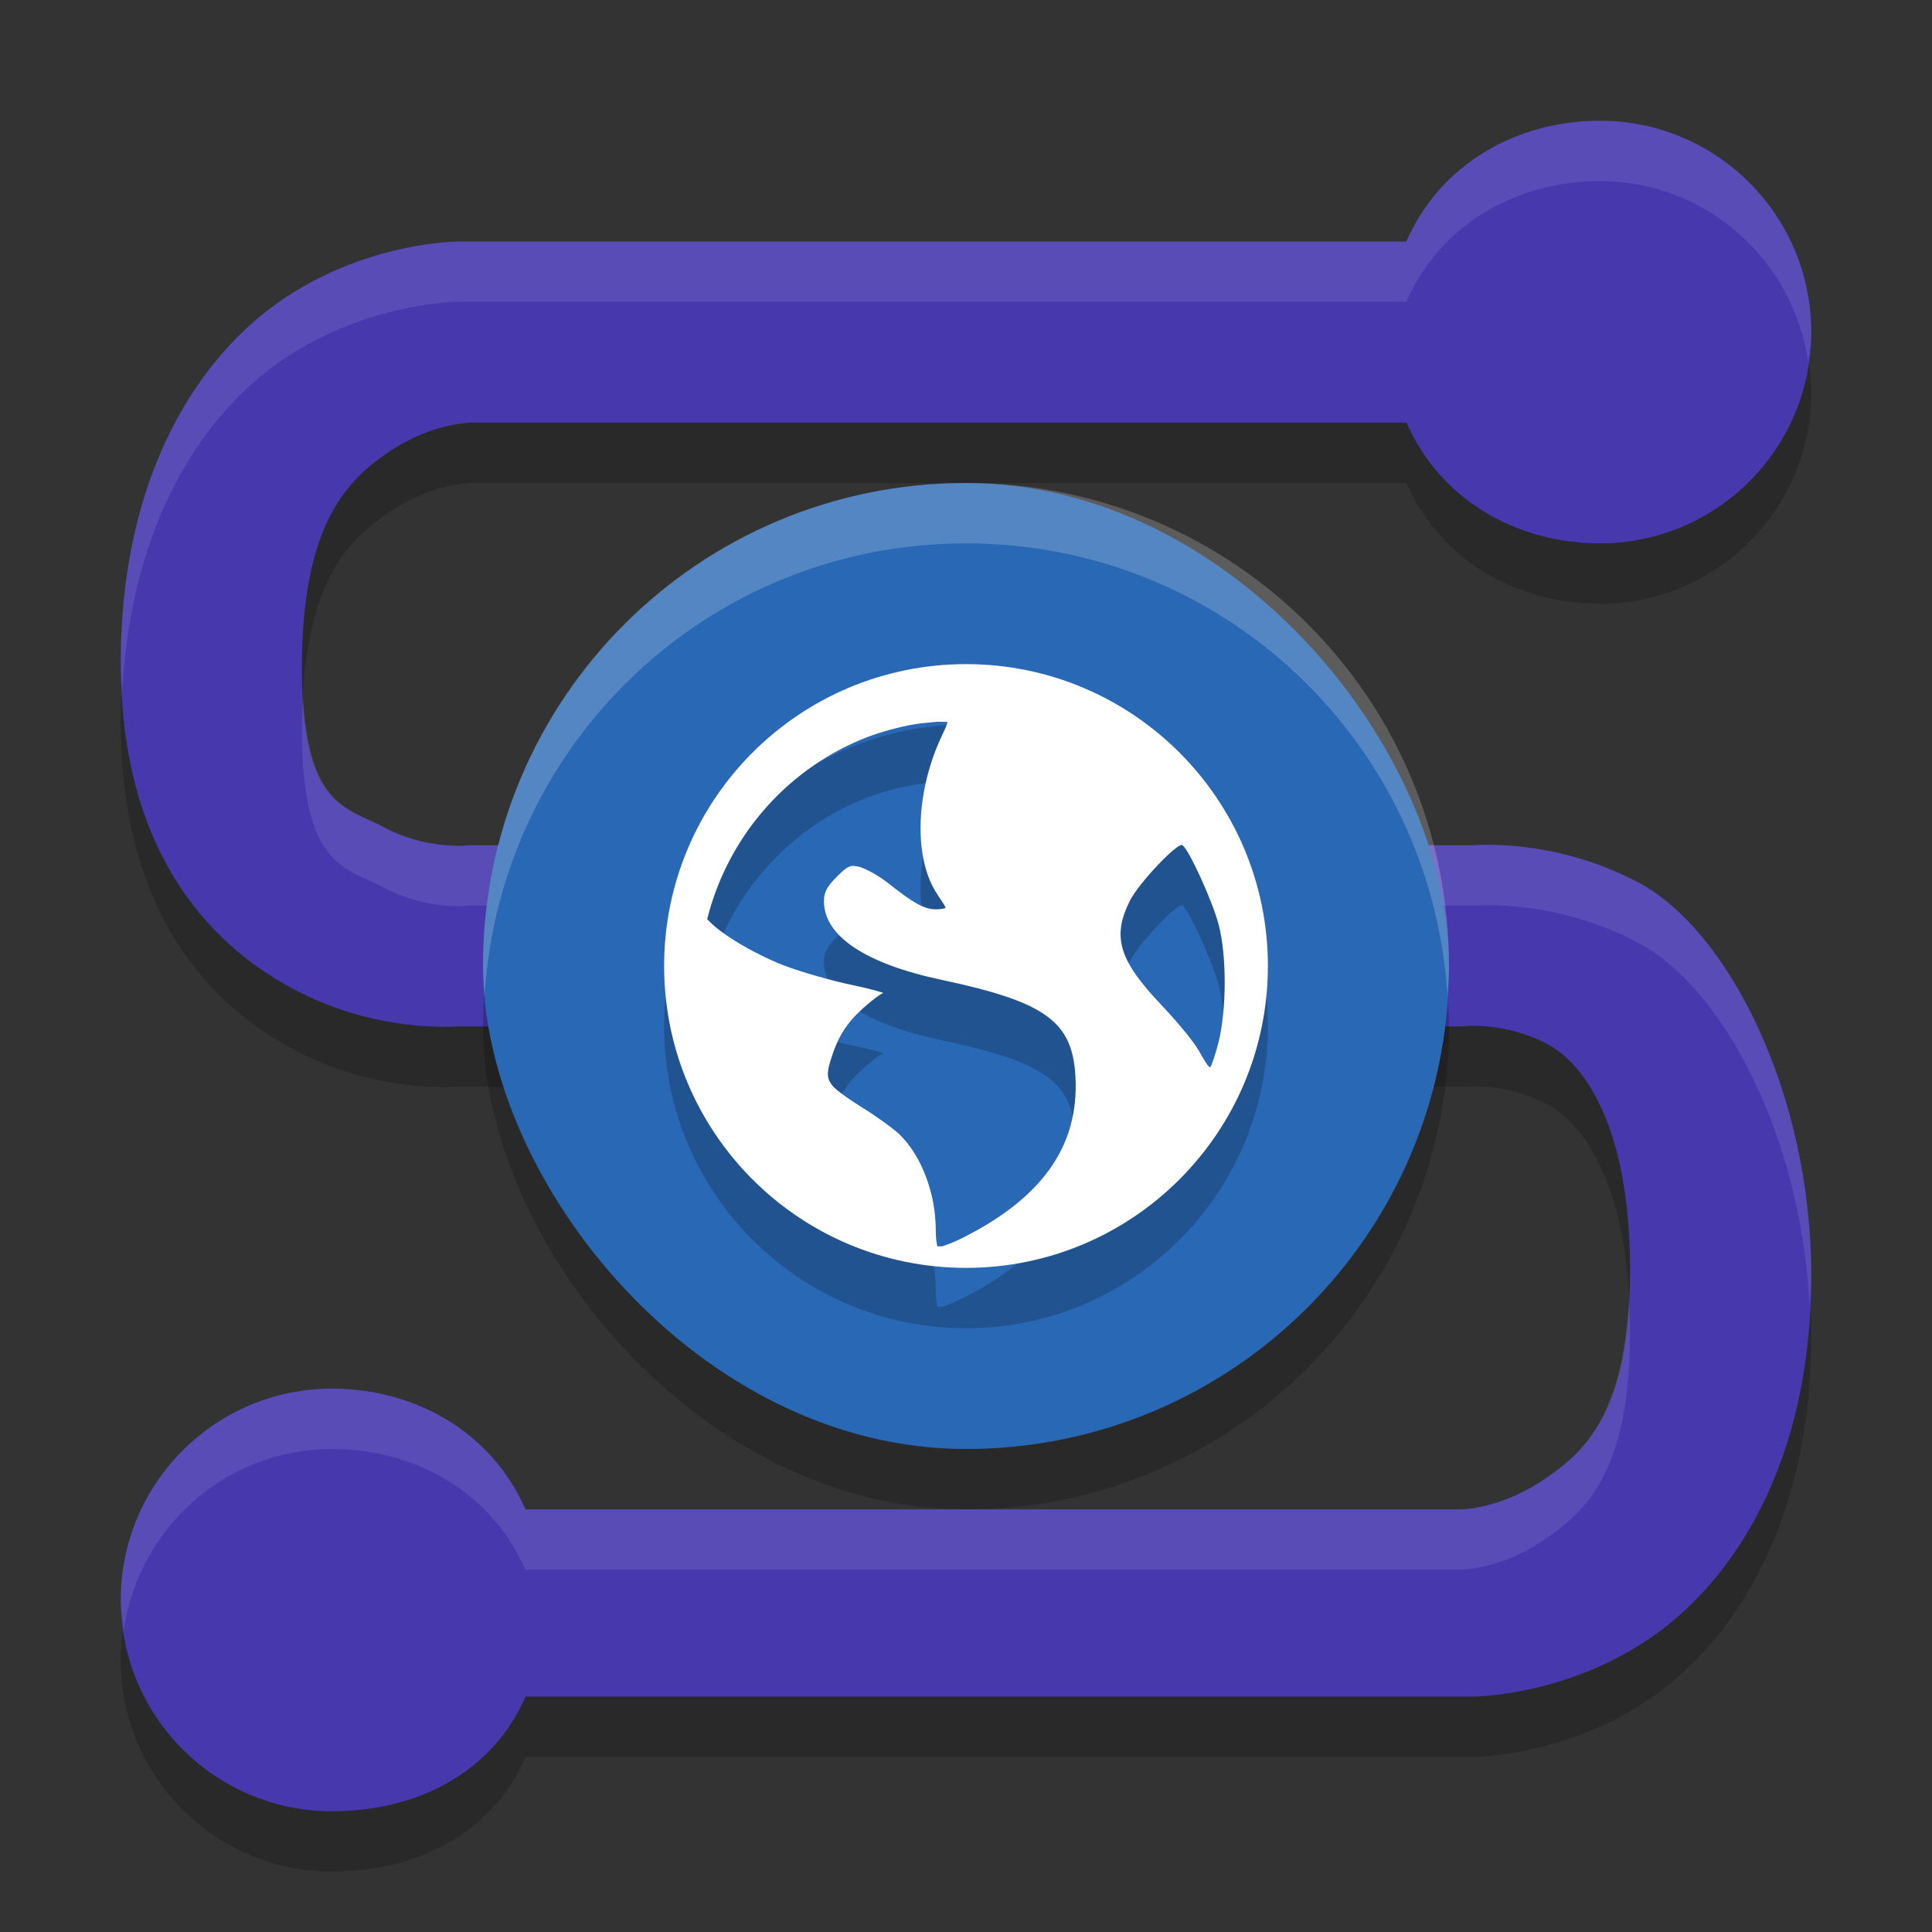
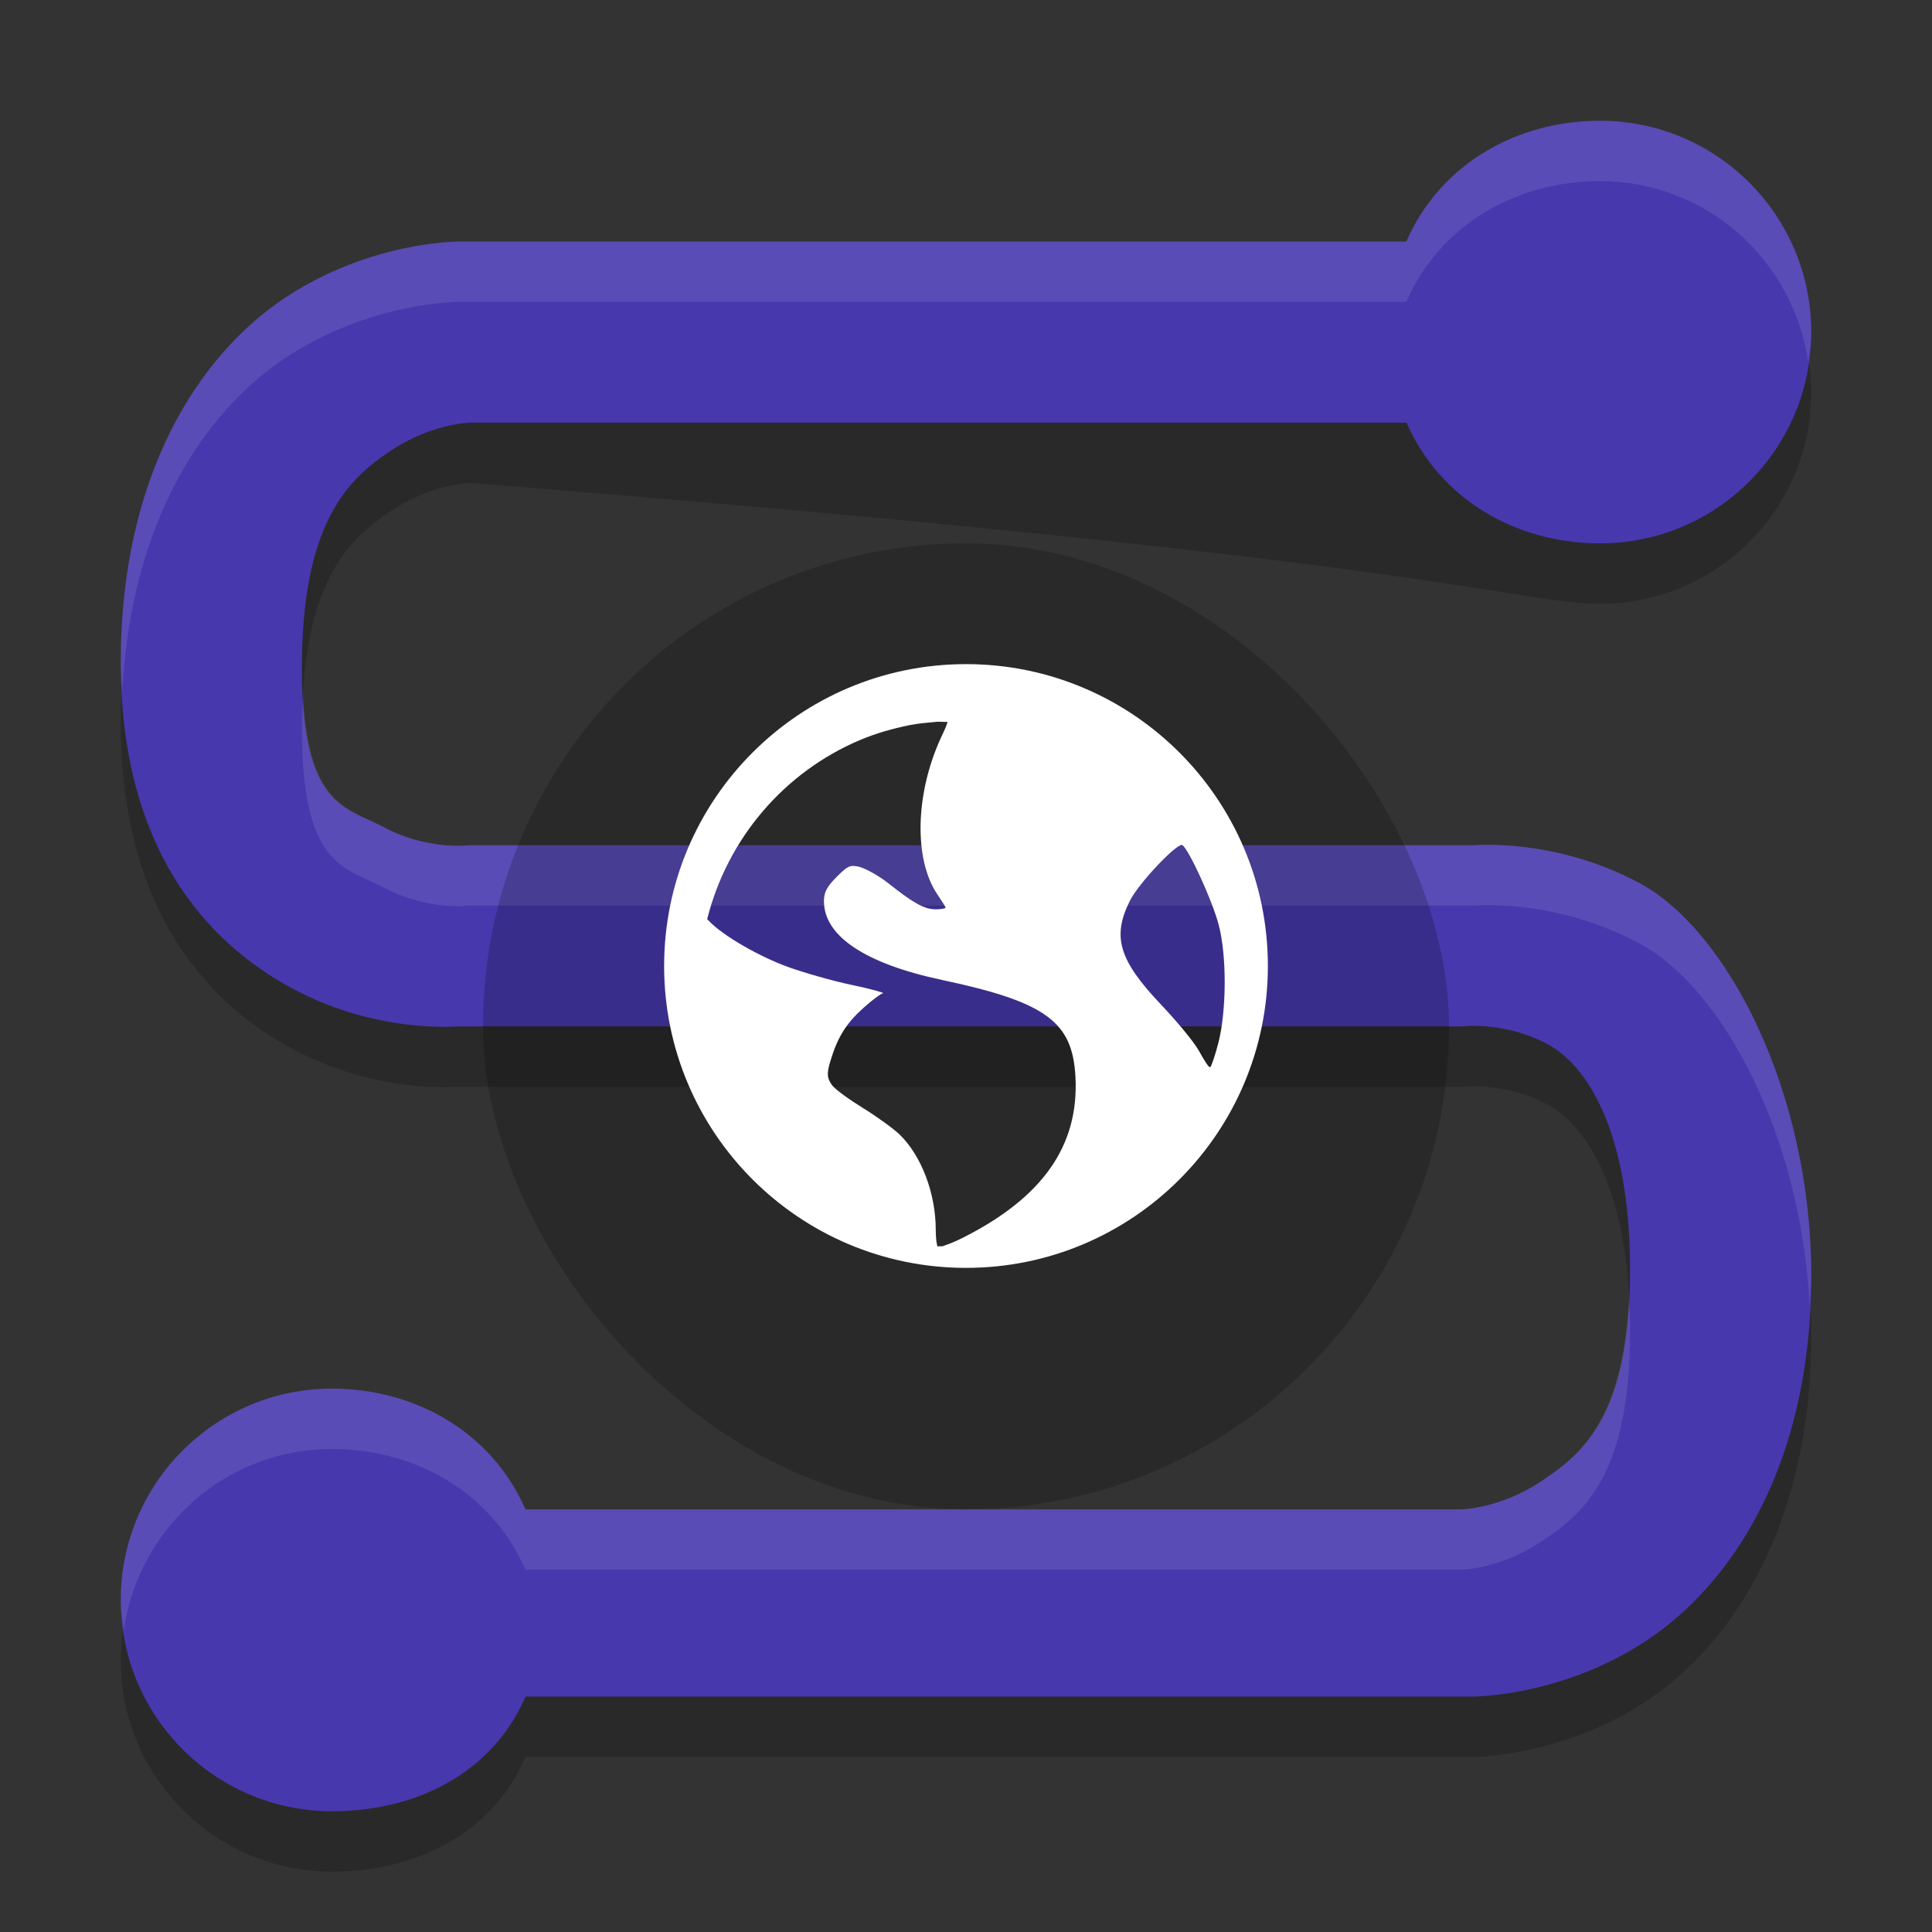
<svg xmlns="http://www.w3.org/2000/svg" width="32" height="32" version="1.1">
  <rect width="100%" height="100%" fill="#333333" stroke="none" />
-   <path style="opacity:0.2" d="m 26.5,3 c -1.391,6.949e-4 -2.65,0.725 -3.206,2 H 7.6 c 0,0 -1.471,-0.005 -2.882,0.934 -1.411,0.939 -2.727,2.919 -2.718,6.07 0.009,3.022 1.393,4.592 2.845,5.37 1.254,0.672 2.438,0.646 2.755,0.626 h 8.4 8.2 c 0.045,-1.14e-4 0.09,-0.002 0.135,-0.007 0,0 0.653,-0.044 1.297,0.301 0.644,0.345 1.361,1.424 1.367,3.71 0.007,2.449 -0.777,3.069 -1.47,3.53 -0.693,0.461 -1.33,0.466 -1.33,0.466 H 8.703 C 8.147,24.726 6.89,24.002 5.5,24 c -1.933,0 -3.5,1.567 -3.5,3.5 0,1.933 1.567,3.5 3.5,3.5 1.391,-6.95e-4 2.65,-0.625 3.206,-1.9 H 24.4 c 0,0 1.471,0.005 2.882,-0.934 C 28.693,27.227 30.009,25.247 30,22.096 29.991,19.074 28.607,16.404 27.155,15.626 25.901,14.955 24.717,14.98 24.4,15 H 16 7.8 c -0.045,1.14e-4 -0.09,0.002 -0.135,0.007 0,0 -0.653,0.044 -1.297,-0.301 C 5.723,14.361 5.006,14.382 5,12.096 4.993,9.647 5.777,8.927 6.47,8.466 7.163,8.005 7.8,8 7.8,8 H 23.297 C 23.853,9.274 25.11,9.998 26.5,10 28.433,10 30,8.433 30,6.5 30,4.567 28.433,3 26.5,3 Z" />
+   <path style="opacity:0.2" d="m 26.5,3 c -1.391,6.949e-4 -2.65,0.725 -3.206,2 H 7.6 c 0,0 -1.471,-0.005 -2.882,0.934 -1.411,0.939 -2.727,2.919 -2.718,6.07 0.009,3.022 1.393,4.592 2.845,5.37 1.254,0.672 2.438,0.646 2.755,0.626 h 8.4 8.2 c 0.045,-1.14e-4 0.09,-0.002 0.135,-0.007 0,0 0.653,-0.044 1.297,0.301 0.644,0.345 1.361,1.424 1.367,3.71 0.007,2.449 -0.777,3.069 -1.47,3.53 -0.693,0.461 -1.33,0.466 -1.33,0.466 H 8.703 C 8.147,24.726 6.89,24.002 5.5,24 c -1.933,0 -3.5,1.567 -3.5,3.5 0,1.933 1.567,3.5 3.5,3.5 1.391,-6.95e-4 2.65,-0.625 3.206,-1.9 H 24.4 c 0,0 1.471,0.005 2.882,-0.934 C 28.693,27.227 30.009,25.247 30,22.096 29.991,19.074 28.607,16.404 27.155,15.626 25.901,14.955 24.717,14.98 24.4,15 H 16 7.8 c -0.045,1.14e-4 -0.09,0.002 -0.135,0.007 0,0 -0.653,0.044 -1.297,-0.301 C 5.723,14.361 5.006,14.382 5,12.096 4.993,9.647 5.777,8.927 6.47,8.466 7.163,8.005 7.8,8 7.8,8 C 23.853,9.274 25.11,9.998 26.5,10 28.433,10 30,8.433 30,6.5 30,4.567 28.433,3 26.5,3 Z" />
  <path style="fill:#4738ae" d="m 26.5,2 c -1.391,6.949e-4 -2.65,0.725 -3.206,2 H 7.6 c 0,0 -1.471,-0.005 -2.882,0.934 -1.411,0.939 -2.727,2.919 -2.718,6.07 0.009,3.022 1.393,4.592 2.845,5.37 1.254,0.672 2.438,0.646 2.755,0.626 h 8.4 8.2 c 0.045,-1.14e-4 0.09,-0.002 0.135,-0.007 0,0 0.653,-0.044 1.297,0.301 0.644,0.345 1.361,1.424 1.367,3.71 0.007,2.449 -0.777,3.069 -1.47,3.53 -0.693,0.461 -1.33,0.466 -1.33,0.466 H 8.703 C 8.147,23.726 6.89,23.002 5.5,23 c -1.933,0 -3.5,1.567 -3.5,3.5 0,1.933 1.567,3.5 3.5,3.5 1.391,-6.95e-4 2.65,-0.625 3.206,-1.9 H 24.4 c 0,0 1.471,0.005 2.882,-0.934 C 28.693,26.227 30.009,24.247 30,21.096 29.991,18.074 28.607,15.404 27.155,14.626 25.901,13.955 24.717,13.98 24.4,14 H 16 7.8 c -0.045,1.14e-4 -0.09,0.002 -0.135,0.007 0,0 -0.653,0.044 -1.297,-0.301 C 5.723,13.361 5.006,13.382 5,11.096 4.993,8.647 5.777,7.927 6.47,7.466 7.163,7.005 7.8,7 7.8,7 H 23.297 C 23.853,8.274 25.11,8.998 26.5,9 28.433,9 30,7.433 30,5.5 30,3.567 28.433,2 26.5,2 Z" />
  <path style="opacity:0.1;fill:#ffffff" d="M 26.5 2 C 25.109 2.001 23.849 2.725 23.293 4 L 7.6 4 C 7.6 4 6.13 3.995 4.719 4.934 C 3.308 5.873 1.991 7.853 2 11.004 C 2 11.164 2.019 11.305 2.027 11.457 C 2.166 8.63 3.393 6.816 4.719 5.934 C 6.13 4.995 7.6 5 7.6 5 L 23.293 5 C 23.849 3.725 25.109 3.001 26.5 3 C 28.262 3 29.705 4.306 29.949 6 C 29.973 5.835 30 5.671 30 5.5 C 30 3.567 28.433 2 26.5 2 z M 5.021 11.555 C 5.012 11.73 4.999 11.899 5 12.096 C 5.006 14.381 5.723 14.362 6.367 14.707 C 7.011 15.052 7.664 15.008 7.664 15.008 C 7.709 15.003 7.756 15 7.801 15 L 16 15 L 24.4 15 C 24.717 14.98 25.901 14.955 27.154 15.627 C 28.531 16.364 29.832 18.806 29.973 21.631 C 29.981 21.452 30.001 21.283 30 21.096 C 29.991 18.074 28.606 15.405 27.154 14.627 C 25.901 13.955 24.717 13.98 24.4 14 L 16 14 L 7.801 14 C 7.756 14 7.709 14.003 7.664 14.008 C 7.664 14.008 7.011 14.052 6.367 13.707 C 5.772 13.388 5.123 13.356 5.021 11.555 z M 26.979 21.529 C 26.875 23.53 26.168 24.108 25.529 24.533 C 24.836 24.994 24.199 25 24.199 25 L 8.703 25 C 8.147 23.726 6.89 23.002 5.5 23 C 3.567 23 2 24.567 2 26.5 C 2 26.671 2.027 26.835 2.051 27 C 2.295 25.306 3.738 24 5.5 24 C 6.89 24.002 8.147 24.726 8.703 26 L 24.199 26 C 24.199 26 24.836 25.994 25.529 25.533 C 26.222 25.072 27.007 24.453 27 22.004 C 27 21.835 26.986 21.686 26.979 21.529 z" />
  <rect style="opacity:0.2" width="16" height="16" x="8" y="9" rx="8" ry="8" />
-   <rect style="fill:#2968b4" width="16" height="16" x="8" y="8" rx="8" ry="8" />
-   <path style="opacity:0.2" d="m 16,12 c -2.761,0 -5,2.239 -5,5 C 11,19.761 13.239,22 16,22 18.761,22 21,19.761 21,17 21,14.239 18.761,12 16,12 Z m -0.501,0.956 c 0.058,-0.006 0.132,0.004 0.191,0 0.007,0.028 -0.042,0.127 -0.109,0.272 -0.423,0.925 -0.447,2.009 -0.054,2.588 0.071,0.105 0.135,0.205 0.135,0.218 0,0.013 -0.077,0.027 -0.163,0.027 -0.204,0 -0.396,-0.124 -0.79,-0.435 -0.175,-0.138 -0.402,-0.254 -0.49,-0.272 -0.138,-0.028 -0.175,-0.016 -0.354,0.163 -0.166,0.166 -0.218,0.256 -0.218,0.409 0,0.578 0.685,1.036 1.96,1.306 1.731,0.367 2.158,0.697 2.206,1.607 0.06,1.141 -0.548,2.002 -1.879,2.669 -0.159,0.08 -0.26,0.11 -0.326,0.135 -0.03,-0.003 -0.051,0.003 -0.081,0 -0.011,-0.035 -0.028,-0.117 -0.028,-0.272 0,-0.606 -0.238,-1.23 -0.598,-1.579 -0.097,-0.094 -0.368,-0.292 -0.6,-0.435 -0.232,-0.143 -0.465,-0.31 -0.518,-0.381 -0.086,-0.118 -0.093,-0.191 -0.027,-0.409 0.121,-0.398 0.264,-0.62 0.544,-0.872 0.147,-0.132 0.294,-0.241 0.326,-0.244 0.033,-0.003 -0.186,-0.069 -0.516,-0.137 -0.33,-0.068 -0.814,-0.21 -1.063,-0.3 -0.456,-0.165 -1.071,-0.511 -1.306,-0.762 -0.01,-0.011 -0.019,-0.018 -0.028,-0.028 0.336,-1.34 1.28,-2.438 2.532,-2.967 0.262,-0.111 0.533,-0.187 0.818,-0.246 0.142,-0.029 0.289,-0.04 0.435,-0.054 z m 4.085,2.042 c 0.102,0.063 0.488,0.899 0.598,1.307 0.142,0.526 0.132,1.437 0,1.96 -0.05,0.199 -0.114,0.386 -0.135,0.409 -0.021,0.023 -0.1,-0.11 -0.191,-0.272 -0.091,-0.162 -0.384,-0.507 -0.626,-0.763 -0.701,-0.739 -0.811,-1.124 -0.518,-1.715 0.148,-0.298 0.793,-0.975 0.872,-0.926 z" />
  <path style="fill:#ffffff" d="m 16,11 c -2.761,0 -5,2.239 -5,5 C 11,18.761 13.239,21 16,21 18.761,21 21,18.761 21,16 21,13.239 18.761,11 16,11 Z m -0.501,0.956 c 0.058,-0.006 0.132,0.004 0.191,0 0.007,0.028 -0.042,0.127 -0.109,0.272 -0.423,0.925 -0.447,2.009 -0.054,2.588 0.071,0.105 0.135,0.205 0.135,0.218 0,0.013 -0.077,0.027 -0.163,0.027 -0.204,0 -0.396,-0.124 -0.79,-0.435 -0.175,-0.138 -0.402,-0.254 -0.49,-0.272 -0.138,-0.028 -0.175,-0.016 -0.354,0.163 -0.166,0.166 -0.218,0.256 -0.218,0.409 0,0.578 0.685,1.036 1.96,1.306 1.731,0.367 2.158,0.697 2.206,1.607 0.06,1.141 -0.548,2.002 -1.879,2.669 -0.159,0.08 -0.26,0.11 -0.326,0.135 -0.03,-0.003 -0.051,0.003 -0.081,0 -0.011,-0.035 -0.028,-0.117 -0.028,-0.272 0,-0.606 -0.238,-1.23 -0.598,-1.579 -0.097,-0.094 -0.368,-0.292 -0.6,-0.435 -0.232,-0.143 -0.465,-0.31 -0.518,-0.381 -0.086,-0.118 -0.093,-0.191 -0.027,-0.409 0.121,-0.398 0.264,-0.62 0.544,-0.872 0.147,-0.132 0.294,-0.241 0.326,-0.244 0.033,-0.003 -0.186,-0.069 -0.516,-0.137 -0.33,-0.068 -0.814,-0.21 -1.063,-0.3 -0.456,-0.165 -1.071,-0.511 -1.306,-0.762 -0.01,-0.011 -0.019,-0.018 -0.028,-0.028 0.336,-1.34 1.28,-2.438 2.532,-2.967 0.262,-0.111 0.533,-0.187 0.818,-0.246 0.142,-0.029 0.289,-0.04 0.435,-0.054 z m 4.085,2.042 c 0.102,0.063 0.488,0.899 0.598,1.307 0.142,0.526 0.132,1.437 0,1.96 -0.05,0.199 -0.114,0.386 -0.135,0.409 -0.021,0.023 -0.1,-0.11 -0.191,-0.272 -0.091,-0.162 -0.384,-0.507 -0.626,-0.763 -0.701,-0.739 -0.811,-1.124 -0.518,-1.715 0.148,-0.298 0.793,-0.975 0.872,-0.926 z" />
-   <path style="fill:#ffffff;opacity:0.2" d="M 16 8 C 11.568 8 8 11.568 8 16 C 8 16.169 8.015 16.334 8.025 16.5 C 8.283 12.304 11.737 9 16 9 C 20.263 9 23.717 12.304 23.975 16.5 C 23.985 16.334 24 16.169 24 16 C 24 11.568 20.432 8 16 8 z" />
</svg>